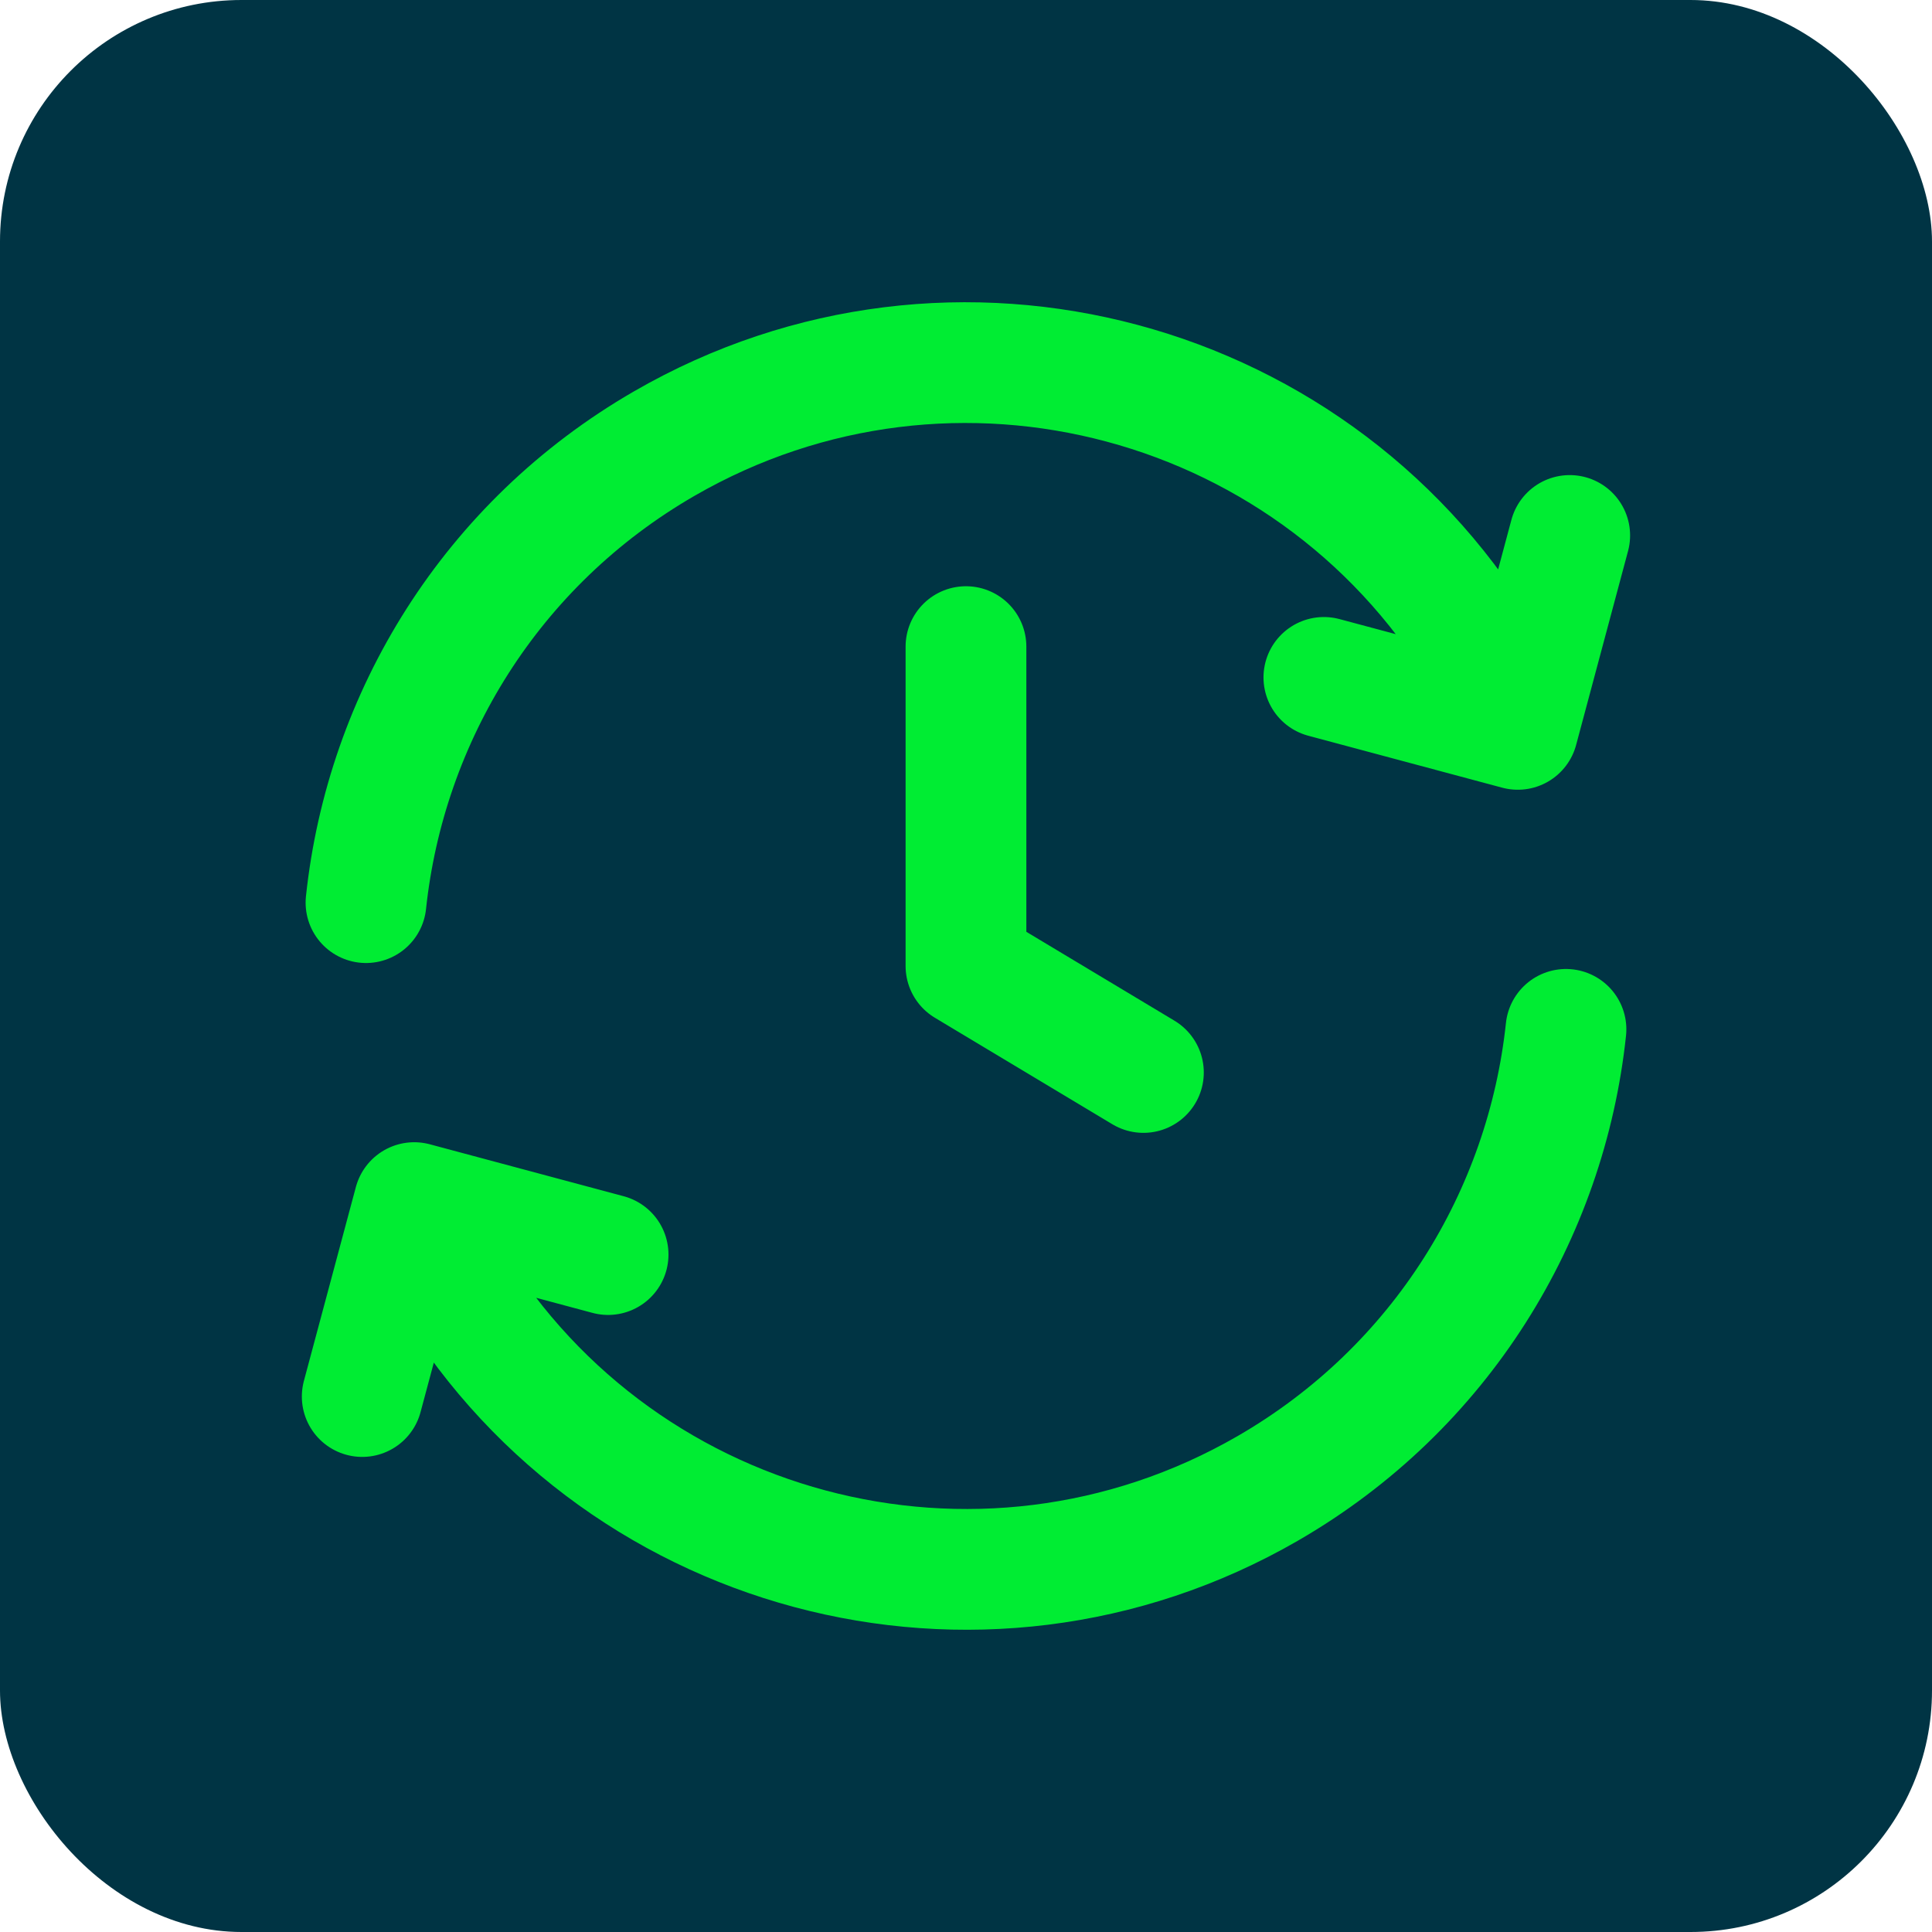
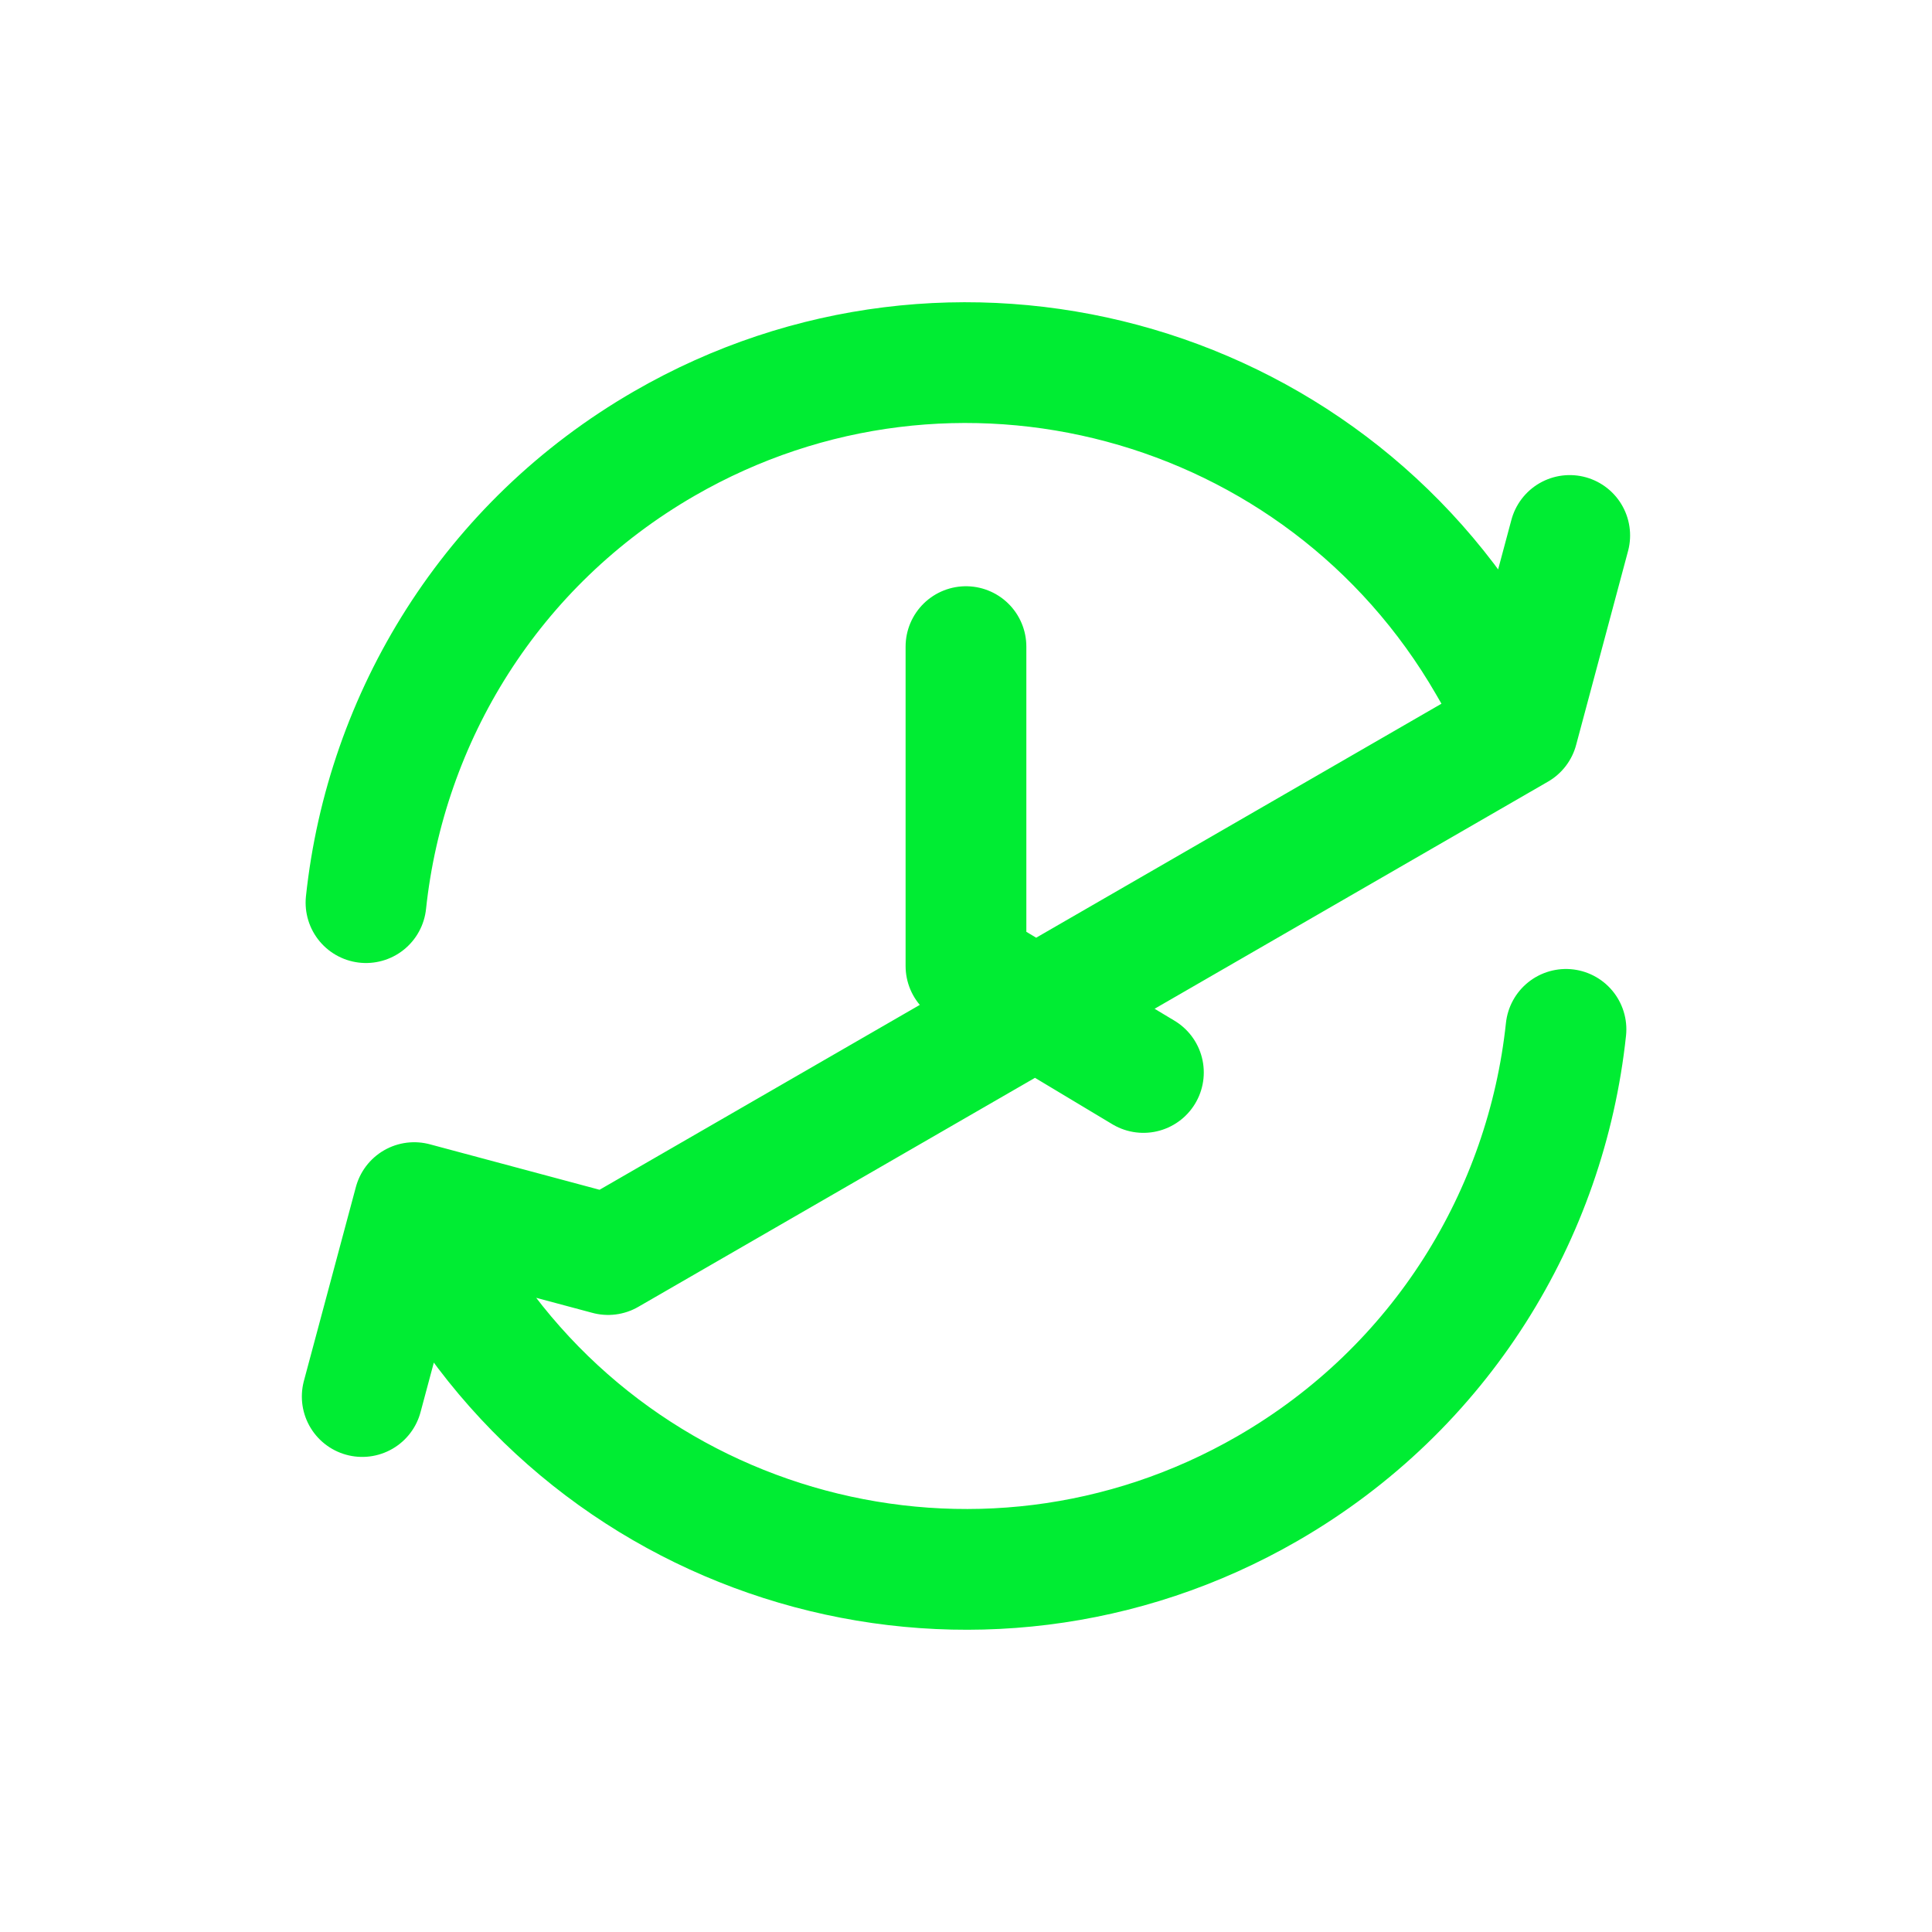
<svg xmlns="http://www.w3.org/2000/svg" width="64" height="64" viewBox="0 0 64 64" fill="none">
-   <rect width="64" height="64" rx="8" fill="#003444" />
-   <path d="M51.875 34.099C51.221 40.235 47.745 45.985 41.992 49.307C32.433 54.826 20.211 51.551 14.692 41.992L14.104 40.974M12.124 29.901C12.777 23.765 16.254 18.014 22.007 14.693C31.566 9.174 43.788 12.449 49.307 22.008L49.895 23.026M11.999 46.262L13.721 39.838L20.144 41.559M43.855 22.44L50.279 24.161L51.999 17.738M31.999 21.42V32L37.877 35.527" stroke="#00ED33" stroke-width="4" stroke-linecap="round" stroke-linejoin="round" />
+   <path d="M51.875 34.099C51.221 40.235 47.745 45.985 41.992 49.307C32.433 54.826 20.211 51.551 14.692 41.992L14.104 40.974M12.124 29.901C12.777 23.765 16.254 18.014 22.007 14.693C31.566 9.174 43.788 12.449 49.307 22.008L49.895 23.026M11.999 46.262L13.721 39.838L20.144 41.559L50.279 24.161L51.999 17.738M31.999 21.42V32L37.877 35.527" stroke="#00ED33" stroke-width="4" stroke-linecap="round" stroke-linejoin="round" />
</svg>